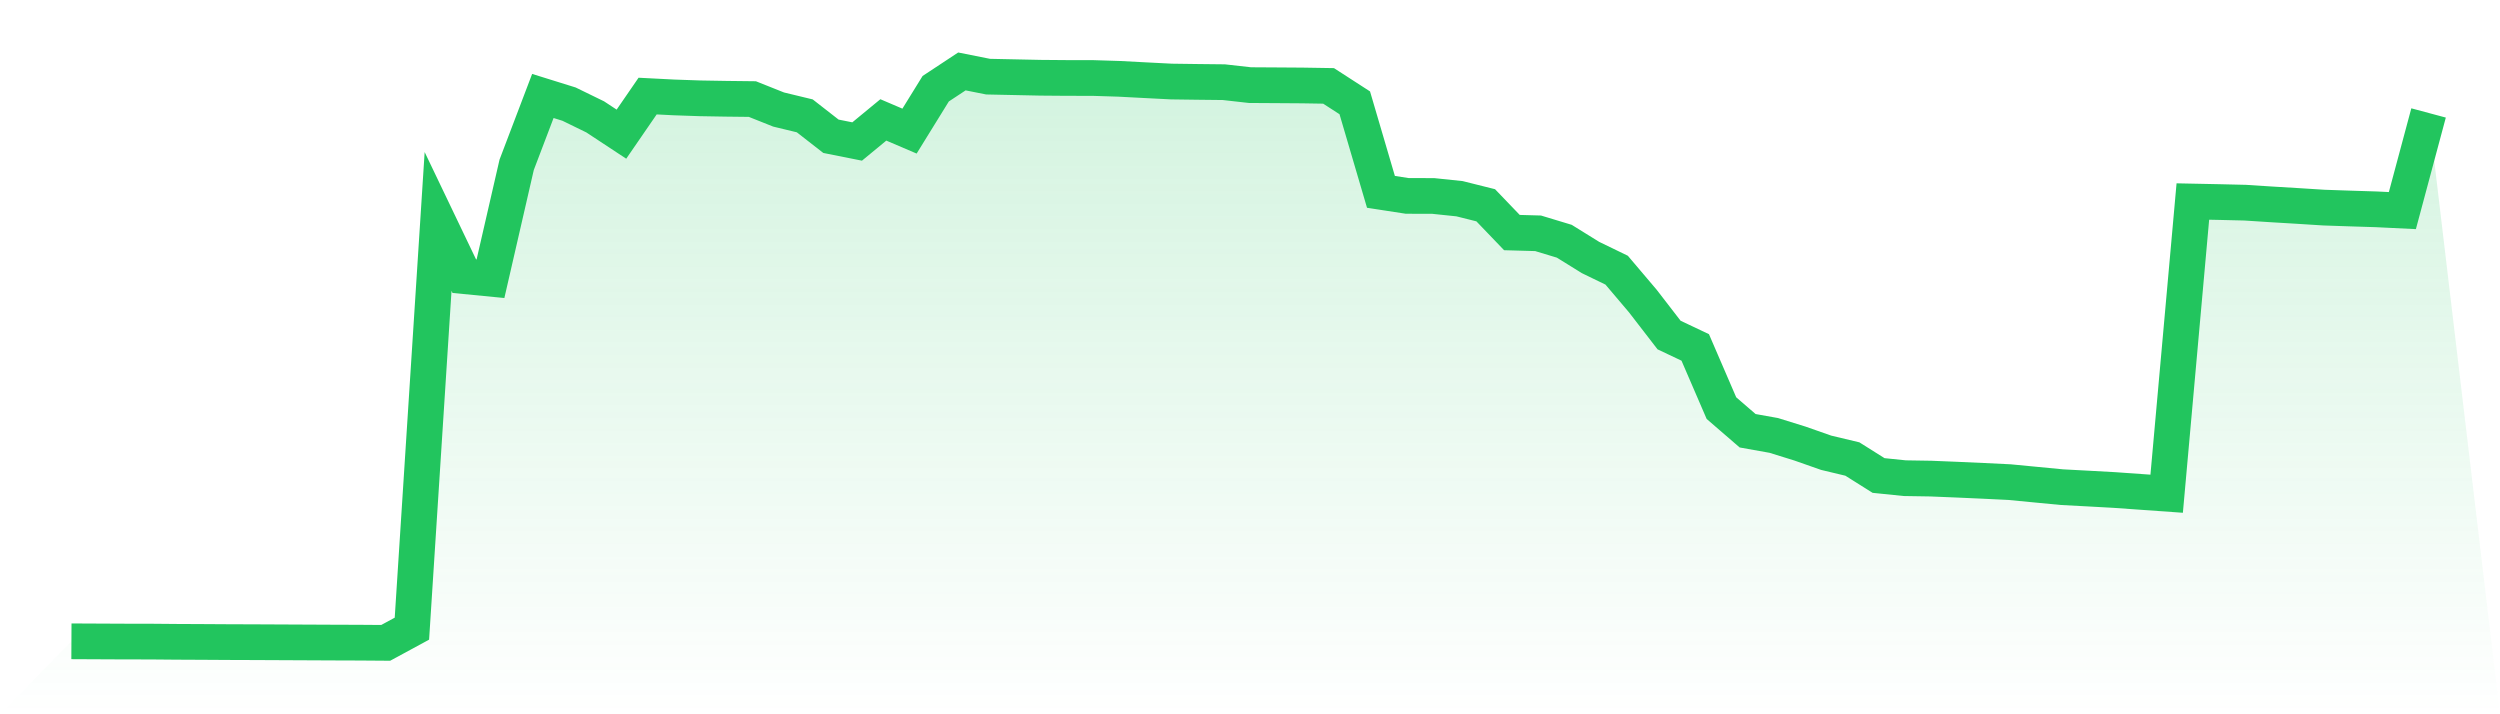
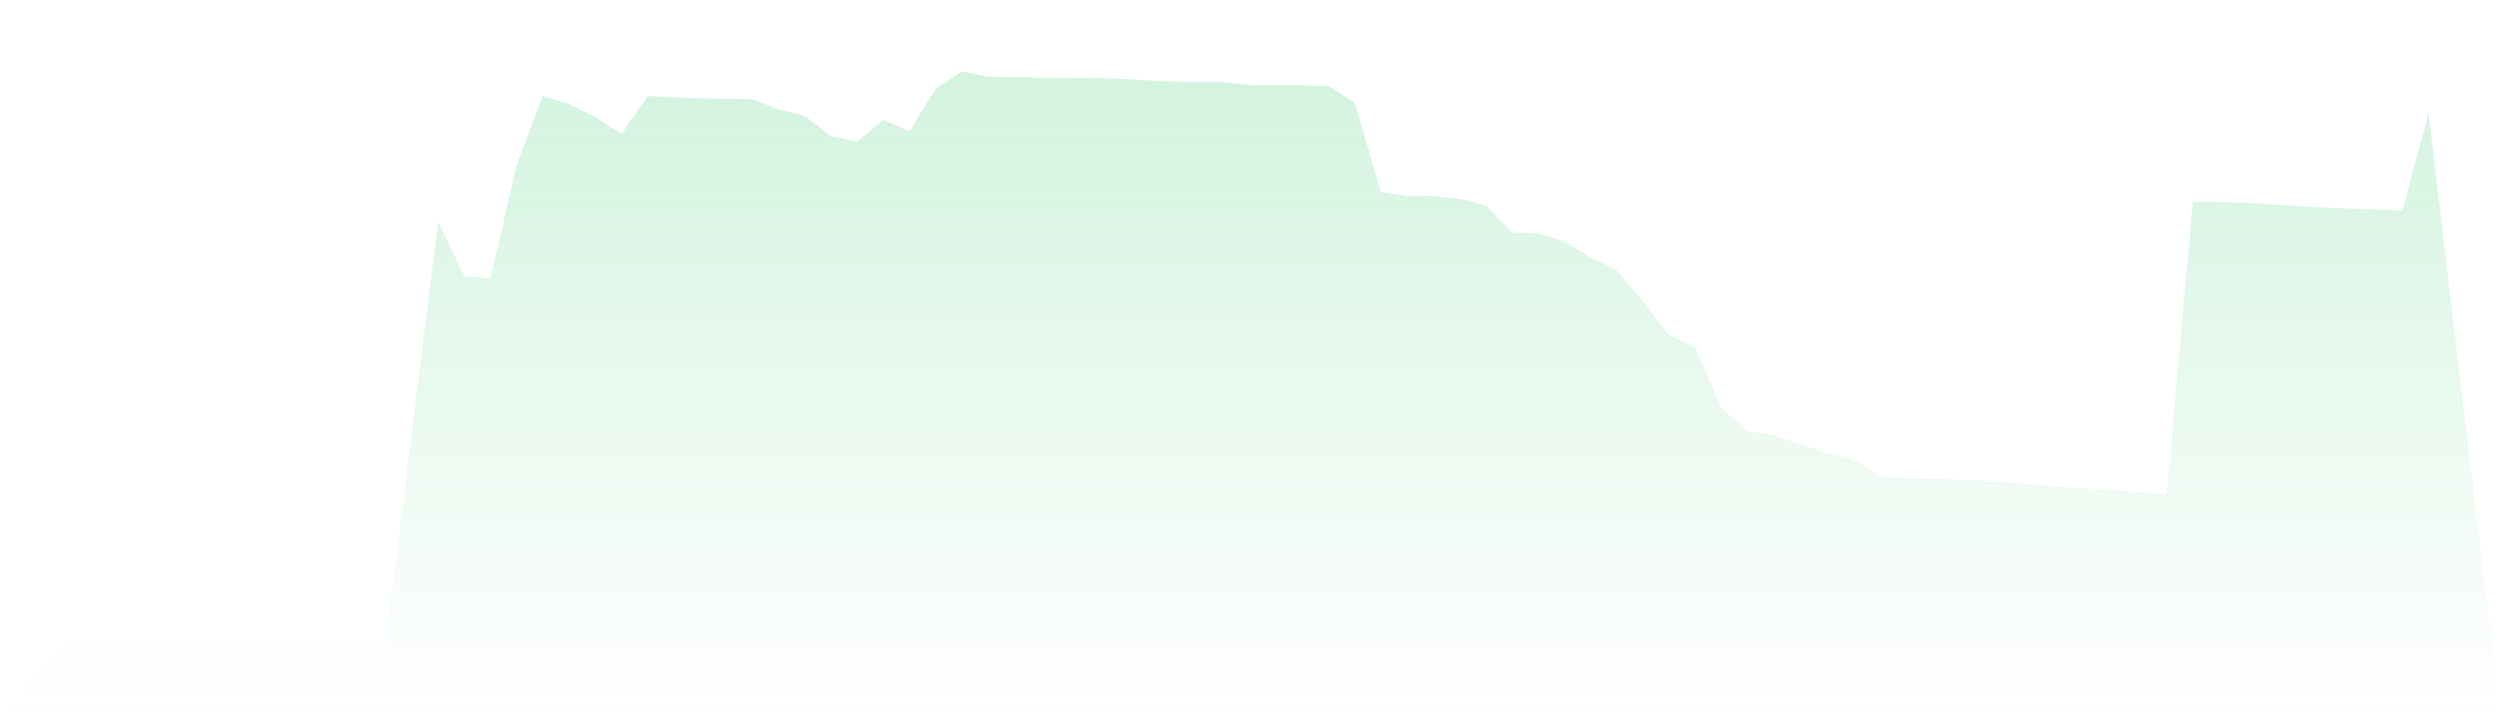
<svg xmlns="http://www.w3.org/2000/svg" viewBox="0 0 140 40">
  <defs>
    <linearGradient id="gradient" x1="0" x2="0" y1="0" y2="1">
      <stop offset="0%" stop-color="#22c55e" stop-opacity="0.2" />
      <stop offset="100%" stop-color="#22c55e" stop-opacity="0" />
    </linearGradient>
  </defs>
-   <path d="M4,35.913 L4,35.913 L5.467,35.92 L6.933,35.927 L8.4,35.929 L9.867,35.942 L11.333,35.949 L12.8,35.958 L14.267,35.963 L15.733,35.97 L17.2,35.977 L18.667,35.984 L20.133,35.989 L21.6,36 L23.067,35.205 L24.533,12.402 L26,15.465 L27.467,15.608 L28.933,9.23 L30.4,5.374 L31.867,5.831 L33.333,6.546 L34.8,7.513 L36.267,5.38 L37.733,5.455 L39.2,5.506 L40.667,5.531 L42.133,5.548 L43.6,6.133 L45.067,6.488 L46.533,7.631 L48,7.924 L49.467,6.715 L50.933,7.342 L52.4,4.968 L53.867,4 L55.333,4.292 L56.8,4.323 L58.267,4.354 L59.733,4.366 L61.2,4.368 L62.667,4.414 L64.133,4.491 L65.6,4.566 L67.067,4.586 L68.533,4.602 L70,4.767 L71.467,4.776 L72.933,4.786 L74.4,4.81 L75.867,5.758 L77.333,10.744 L78.8,10.97 L80.267,10.975 L81.733,11.128 L83.2,11.495 L84.667,13.024 L86.133,13.065 L87.6,13.509 L89.067,14.419 L90.533,15.13 L92,16.86 L93.467,18.761 L94.933,19.456 L96.4,22.855 L97.867,24.122 L99.333,24.384 L100.8,24.84 L102.267,25.355 L103.733,25.705 L105.2,26.628 L106.667,26.778 L108.133,26.802 L109.6,26.862 L111.067,26.928 L112.533,26.999 L114,27.14 L115.467,27.281 L116.933,27.359 L118.4,27.44 L119.867,27.544 L121.333,27.648 L122.8,11.285 L124.267,11.315 L125.733,11.35 L127.2,11.445 L128.667,11.533 L130.133,11.626 L131.6,11.676 L133.067,11.722 L134.533,11.793 L136,6.325 L140,40 L0,40 z" fill="url(#gradient)" />
-   <path d="M4,35.913 L4,35.913 L5.467,35.92 L6.933,35.927 L8.4,35.929 L9.867,35.942 L11.333,35.949 L12.8,35.958 L14.267,35.963 L15.733,35.97 L17.2,35.977 L18.667,35.984 L20.133,35.989 L21.6,36 L23.067,35.205 L24.533,12.402 L26,15.465 L27.467,15.608 L28.933,9.23 L30.4,5.374 L31.867,5.831 L33.333,6.546 L34.8,7.513 L36.267,5.38 L37.733,5.455 L39.2,5.506 L40.667,5.531 L42.133,5.548 L43.6,6.133 L45.067,6.488 L46.533,7.631 L48,7.924 L49.467,6.715 L50.933,7.342 L52.4,4.968 L53.867,4 L55.333,4.292 L56.8,4.323 L58.267,4.354 L59.733,4.366 L61.2,4.368 L62.667,4.414 L64.133,4.491 L65.6,4.566 L67.067,4.586 L68.533,4.602 L70,4.767 L71.467,4.776 L72.933,4.786 L74.4,4.81 L75.867,5.758 L77.333,10.744 L78.8,10.97 L80.267,10.975 L81.733,11.128 L83.2,11.495 L84.667,13.024 L86.133,13.065 L87.6,13.509 L89.067,14.419 L90.533,15.13 L92,16.86 L93.467,18.761 L94.933,19.456 L96.4,22.855 L97.867,24.122 L99.333,24.384 L100.8,24.84 L102.267,25.355 L103.733,25.705 L105.2,26.628 L106.667,26.778 L108.133,26.802 L109.6,26.862 L111.067,26.928 L112.533,26.999 L114,27.14 L115.467,27.281 L116.933,27.359 L118.4,27.44 L119.867,27.544 L121.333,27.648 L122.8,11.285 L124.267,11.315 L125.733,11.35 L127.2,11.445 L128.667,11.533 L130.133,11.626 L131.6,11.676 L133.067,11.722 L134.533,11.793 L136,6.325" fill="none" stroke="#22c55e" stroke-width="2" />
+   <path d="M4,35.913 L4,35.913 L5.467,35.92 L6.933,35.927 L8.4,35.929 L9.867,35.942 L11.333,35.949 L12.8,35.958 L14.267,35.963 L15.733,35.97 L17.2,35.977 L18.667,35.984 L20.133,35.989 L21.6,36 L24.533,12.402 L26,15.465 L27.467,15.608 L28.933,9.23 L30.4,5.374 L31.867,5.831 L33.333,6.546 L34.8,7.513 L36.267,5.38 L37.733,5.455 L39.2,5.506 L40.667,5.531 L42.133,5.548 L43.6,6.133 L45.067,6.488 L46.533,7.631 L48,7.924 L49.467,6.715 L50.933,7.342 L52.4,4.968 L53.867,4 L55.333,4.292 L56.8,4.323 L58.267,4.354 L59.733,4.366 L61.2,4.368 L62.667,4.414 L64.133,4.491 L65.6,4.566 L67.067,4.586 L68.533,4.602 L70,4.767 L71.467,4.776 L72.933,4.786 L74.4,4.81 L75.867,5.758 L77.333,10.744 L78.8,10.97 L80.267,10.975 L81.733,11.128 L83.2,11.495 L84.667,13.024 L86.133,13.065 L87.6,13.509 L89.067,14.419 L90.533,15.13 L92,16.86 L93.467,18.761 L94.933,19.456 L96.4,22.855 L97.867,24.122 L99.333,24.384 L100.8,24.84 L102.267,25.355 L103.733,25.705 L105.2,26.628 L106.667,26.778 L108.133,26.802 L109.6,26.862 L111.067,26.928 L112.533,26.999 L114,27.14 L115.467,27.281 L116.933,27.359 L118.4,27.44 L119.867,27.544 L121.333,27.648 L122.8,11.285 L124.267,11.315 L125.733,11.35 L127.2,11.445 L128.667,11.533 L130.133,11.626 L131.6,11.676 L133.067,11.722 L134.533,11.793 L136,6.325 L140,40 L0,40 z" fill="url(#gradient)" />
</svg>